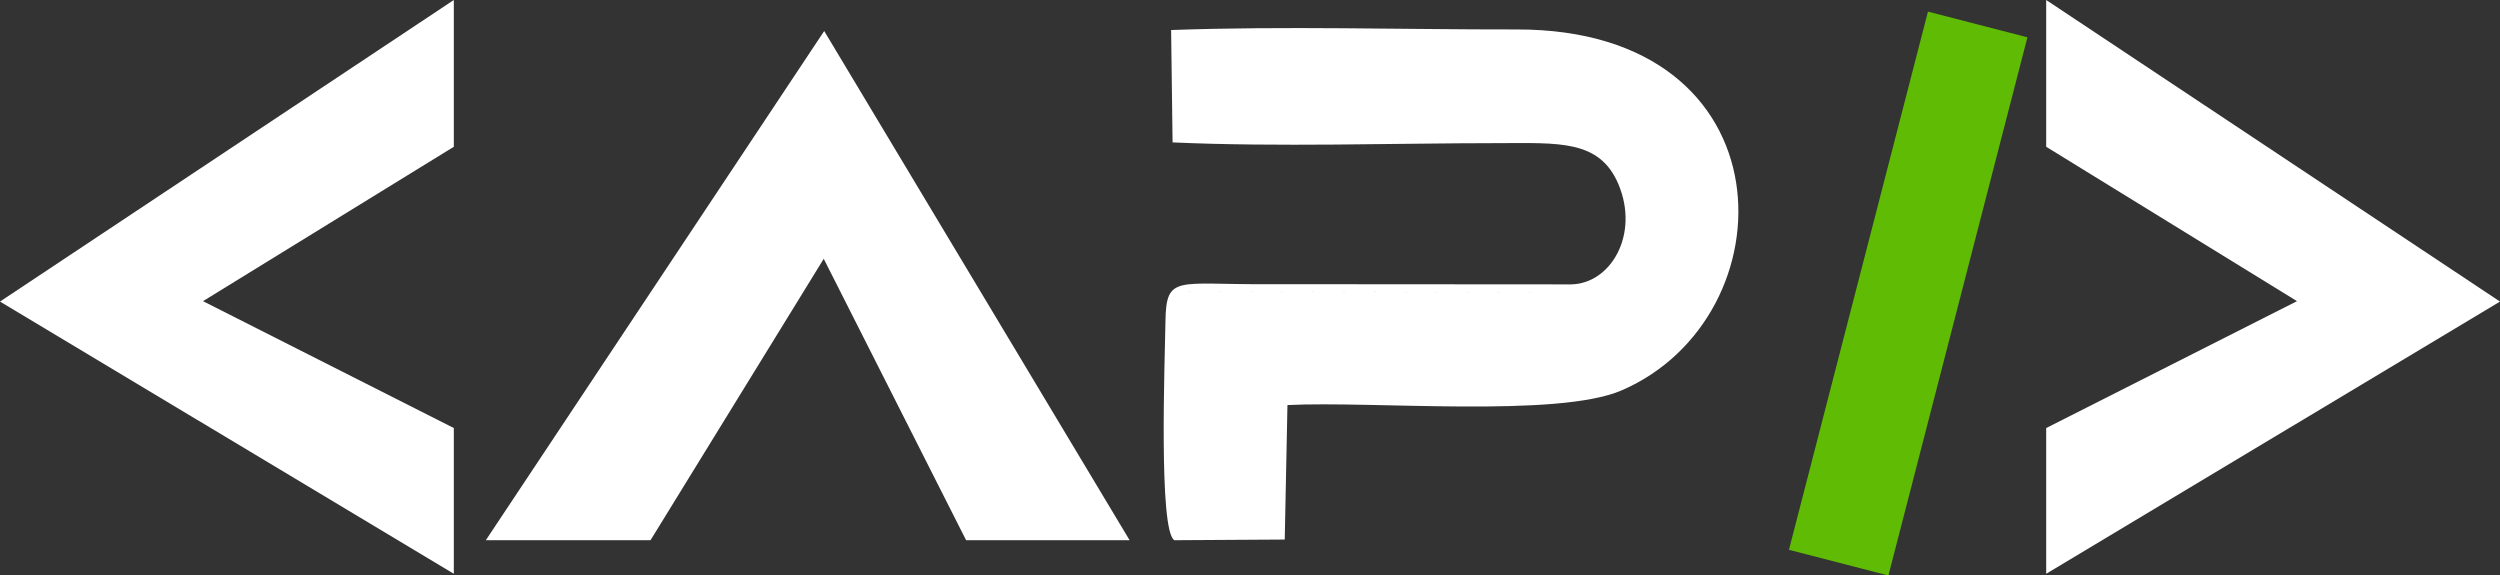
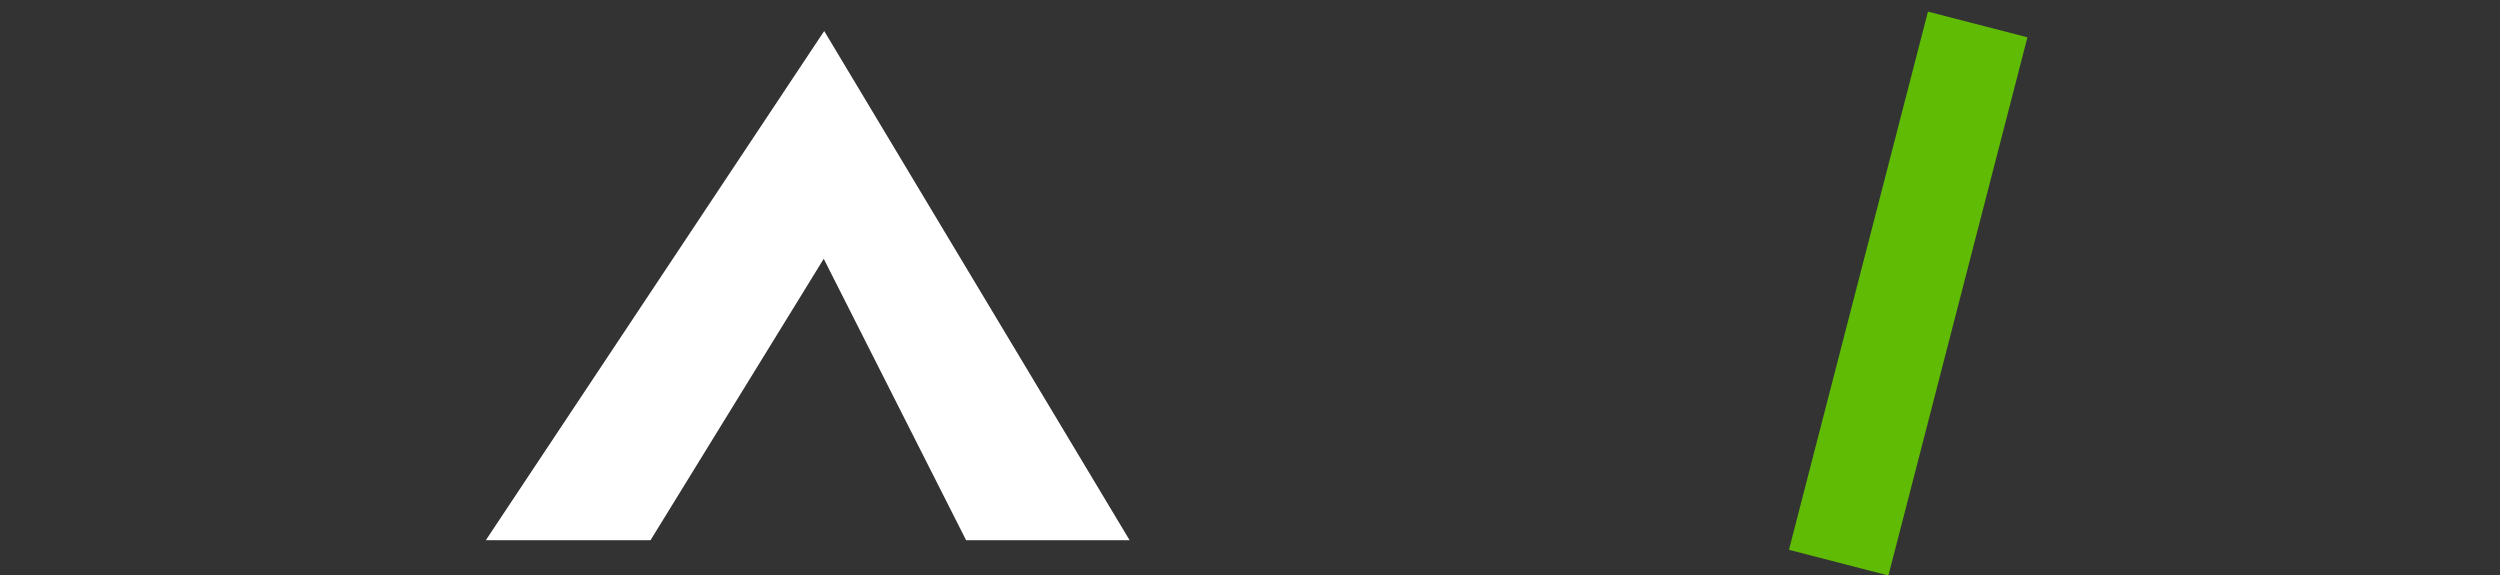
<svg xmlns="http://www.w3.org/2000/svg" xmlns:ns1="http://sodipodi.sourceforge.net/DTD/sodipodi-0.dtd" xmlns:ns2="http://www.inkscape.org/namespaces/inkscape" version="1.1" width="656.828" height="151.201" id="svg32" viewBox="0 0 656.828 151.201" ns1:docname="alexandre-paiva-dev-logo.svg" ns2:version="0.92.3 (2405546, 2018-03-11)">
  <rect x="0" y="0" width="656.828" height="151.201" fill="#333333" stroke="none" />
  <defs id="defs36" />
  <ns1:namedview pagecolor="#ffffff" bordercolor="#666666" borderopacity="1" objecttolerance="10" gridtolerance="10" guidetolerance="10" ns2:pageopacity="0" ns2:pageshadow="2" ns2:window-width="1879" ns2:window-height="1025" id="namedview34" showgrid="false" ns2:zoom="0.79327715" ns2:cx="47.398464" ns2:cy="-195.90948" ns2:window-x="1321" ns2:window-y="27" ns2:window-maximized="1" ns2:current-layer="Layer1000" />
  <g id="Layer1000" transform="translate(-99.866,-221.999)">
-     <path d="m 512.523,296.715 c -1.781,2.259 0.966,1.278 -4.736,2.094 l -100.006,-0.216 0.499,63.372 27.381,0.578 -0.037,-26.425 c 0.017,-1.2 -0.011,-3.394 0.306,-4.463 1.283,-4.319 -0.92,-0.43 2.191,-3.232 22.382,-1.129 70.934,3.417 87.791,-3.856 44.524,-19.21 44.88,-94.929 -27.566,-94.83 -29.888,0.041 -61.002,-0.931 -90.789,0.152 l 0.382,29.522 c 27.689,1.245 57.767,0.204 85.721,0.194 15.555,-0.006 26.438,-0.978 31.4,10.752 5.63,13.314 -2.064,26.281 -12.535,26.359 z m -104.111,67.214 -0.132,-1.965 -0.499,-63.372 100.006,0.216 c 5.702,-0.816 2.955,0.166 4.736,-2.094 l -79.779,-0.054 c -23.72,0.161 -26.482,-2.601 -26.675,9.776 -0.154,10.095 -1.838,55.11 2.343,57.492 z m -0.132,-1.965 0.132,1.965 28.995,-0.177 0.713,-35.33 c -3.11,2.802 -0.908,-1.087 -2.191,3.232 -0.317,1.068 -0.29,3.263 -0.306,4.463 l 0.037,26.425 z" style="fill:#ffffff;fill-rule:evenodd" id="path21" ns2:connector-curvature="0" />
    <path d="m 353.692,363.929 h 42.959 L 316.41,230.15 227.508,363.929 h 43.269 l 45.51,-73.935 z" style="fill:#ffffff;fill-rule:evenodd" id="path23" ns2:connector-curvature="0" />
-     <path d="m 637.464,334.459 v 38.287 L 756.694,301.232 637.464,221.999 v 38.563 l 65.895,40.56 z" style="fill:#ffffff;fill-rule:evenodd" id="path25" ns2:connector-curvature="0" />
    <path d="m 569.877,366.451 36.523,-141.4 26.134,6.75 -36.524,141.4 z" style="fill:#5fbb03;fill-opacity:1;fill-rule:evenodd" id="path27" ns2:connector-curvature="0" />
-     <path d="m 219.095,334.459 v 38.287 l -119.229,-71.514 119.229,-79.233 v 38.563 L 153.199,301.123 Z" style="fill:#ffffff;fill-rule:evenodd" id="path29" ns2:connector-curvature="0" />
  </g>
</svg>